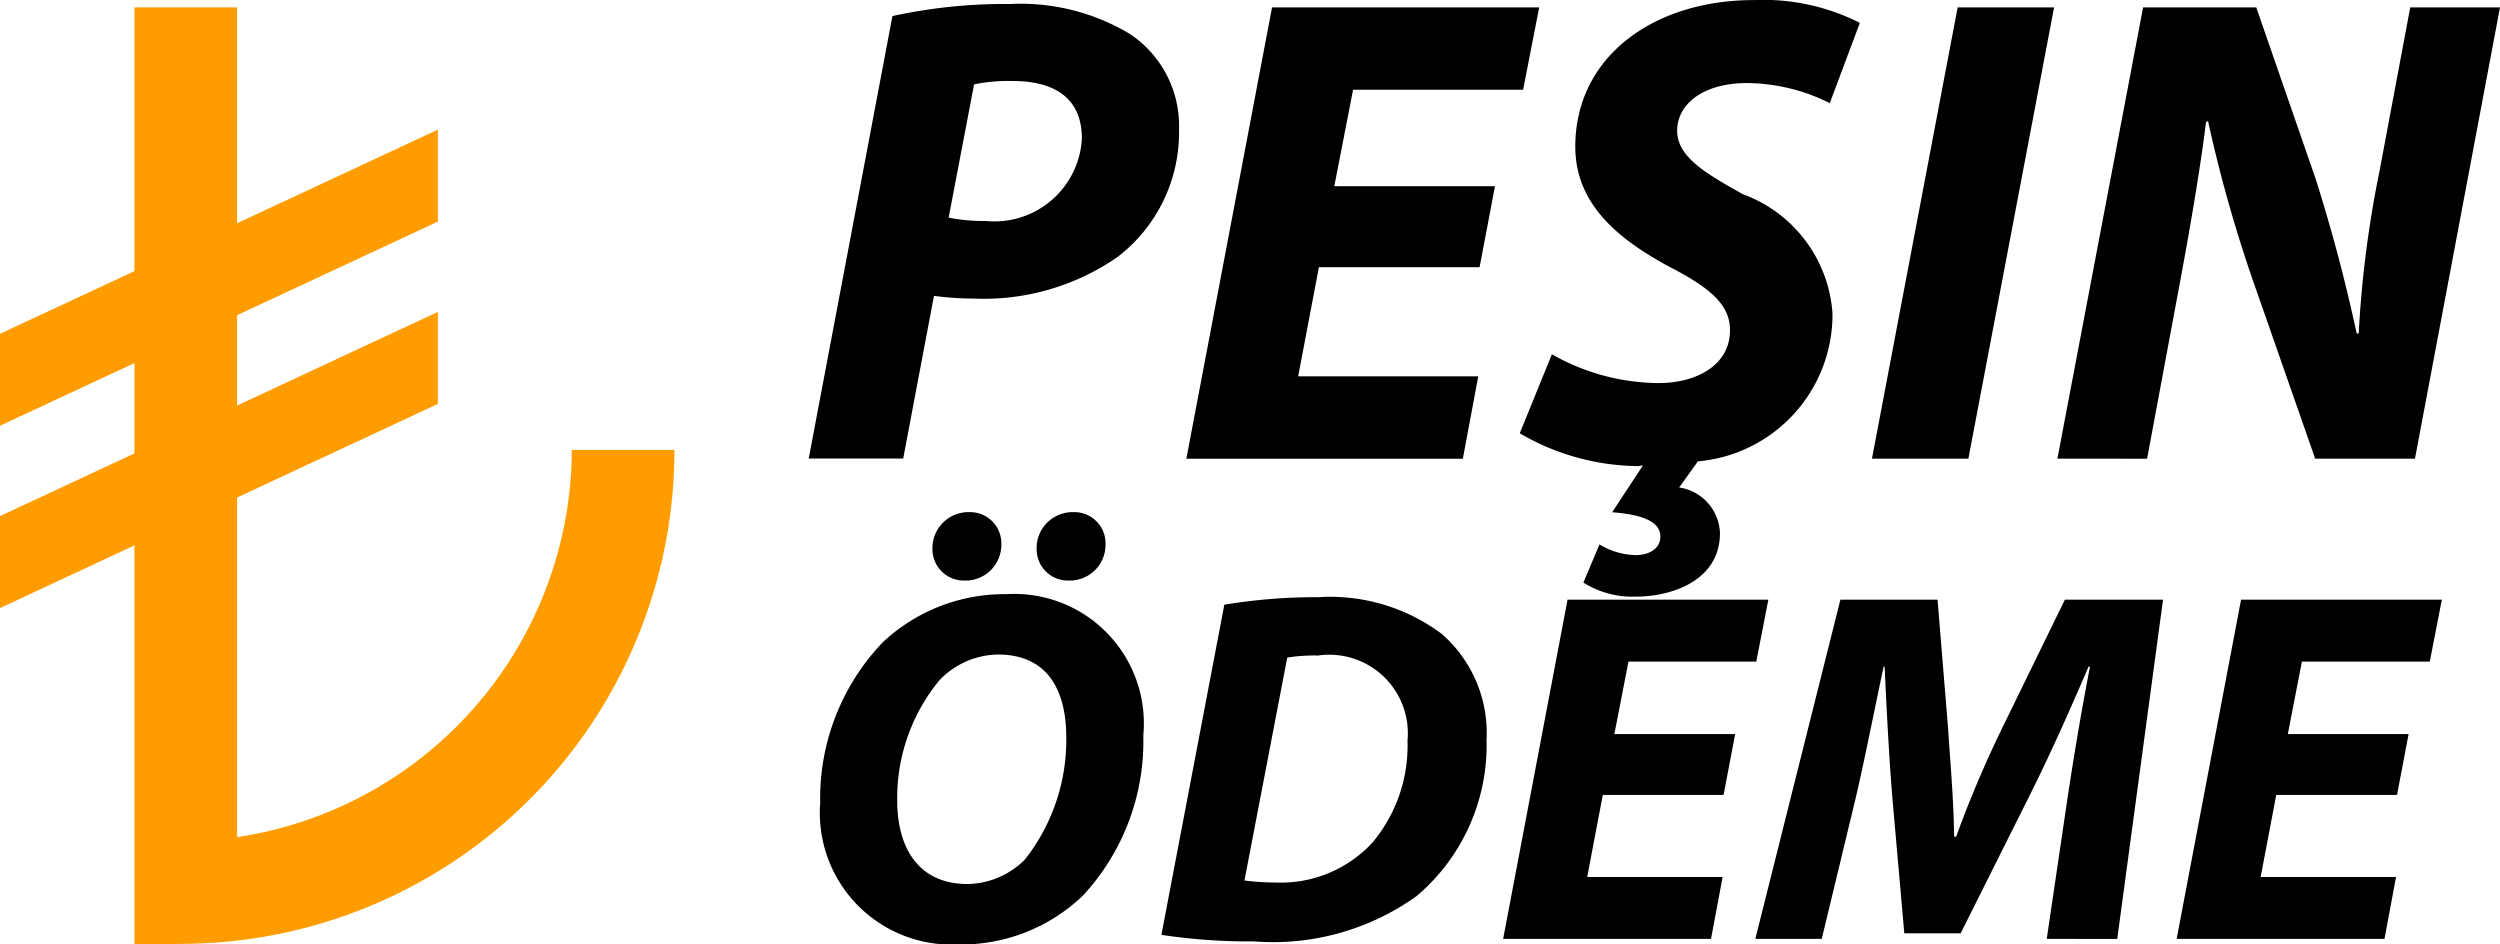
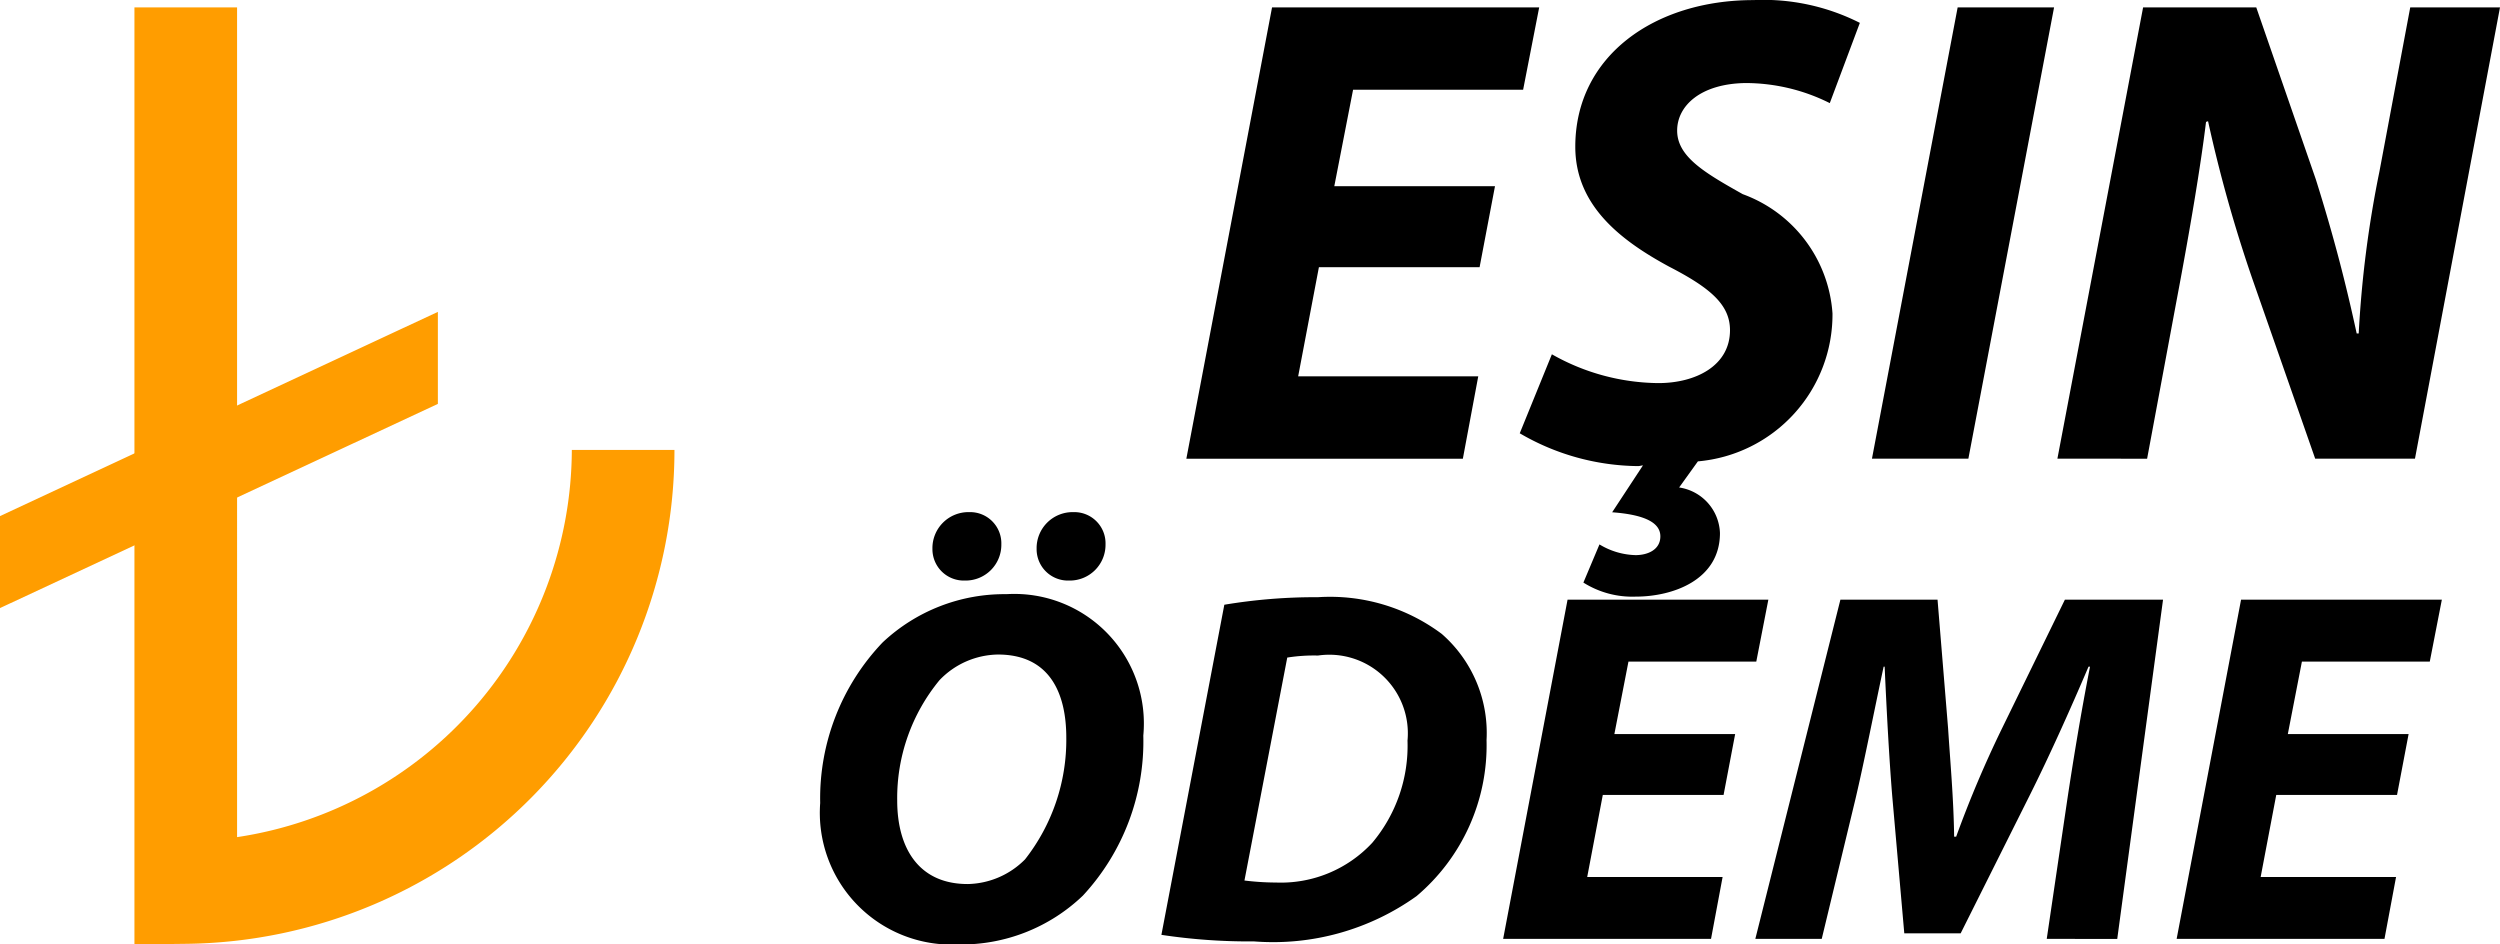
<svg xmlns="http://www.w3.org/2000/svg" viewBox="0 0 51.808 19.571">
  <defs>
    <style>.a{fill:#ff9d00;}</style>
  </defs>
  <path class="a" d="M11.882,29.786V10.367h2.127V27.562a8.143,8.143,0,0,0,6.937-8.024h2.127A10.236,10.236,0,0,1,12.958,29.773Z" transform="translate(-9.096 -10.214)" />
-   <polygon class="a" points="9.074 2.686 9.074 4.592 0 8.823 0 6.917 9.074 2.686" />
  <polygon class="a" points="9.074 6.463 9.074 8.37 0 12.601 0 10.695 9.074 6.463" />
-   <path d="M27.59,10.547a10.929,10.929,0,0,1,2.442-.25,4.397,4.397,0,0,1,2.484.624,2.287,2.287,0,0,1,1.013,1.984,3.247,3.247,0,0,1-1.276,2.636,4.863,4.863,0,0,1-2.983.86,6.139,6.139,0,0,1-.819-.056l-.638,3.372H25.855Zm1.165,4.177a3.673,3.673,0,0,0,.763.069,1.815,1.815,0,0,0,1.998-1.707c0-.902-.652-1.193-1.429-1.193a3.549,3.549,0,0,0-.805.069Z" transform="translate(-9.096 -10.214)" />
  <path d="M39.758,15.751H36.428l-.43,2.262h3.732l-.319,1.707H33.681L35.457,10.367h5.536l-.333,1.707H37.136l-.389,1.998h3.33Z" transform="translate(-9.096 -10.214)" />
  <path d="M47.015,12.351a3.9,3.9,0,0,0-1.748-.416c-.93.014-1.415.472-1.415.985,0,.541.569.874,1.36,1.318a2.835,2.835,0,0,1,1.859,2.47,3.055,3.055,0,0,1-2.789,3.067l-.389.541a.99.99,0,0,1,.846.944c0,.971-.971,1.318-1.748,1.318a1.9,1.9,0,0,1-1.082-.291l.333-.791a1.511,1.511,0,0,0,.749.222c.25,0,.513-.111.513-.389,0-.25-.25-.444-.999-.499l.638-.971c-.028,0-.069.014-.097.014a4.932,4.932,0,0,1-2.456-.68l.666-1.637a4.541,4.541,0,0,0,2.206.597c.777,0,1.485-.361,1.485-1.096,0-.527-.402-.874-1.263-1.318-.999-.541-1.943-1.263-1.943-2.484,0-1.887,1.651-3.039,3.691-3.039a4.422,4.422,0,0,1,2.206.472Z" transform="translate(-9.096 -10.214)" />
  <path d="M51.663,10.367,49.887,19.719H47.889L49.665,10.367Z" transform="translate(-9.096 -10.214)" />
  <path d="M51.732,19.719,53.508,10.367h2.345l1.235,3.566c.375,1.193.624,2.165.846,3.191h.042a22.656,22.656,0,0,1,.43-3.358l.638-3.399H60.904l-1.762,9.352H57.074L55.77,15.987a29.354,29.354,0,0,1-.916-3.261l-.042.014c-.111.916-.333,2.234-.611,3.705l-.61,3.275Z" transform="translate(-9.096 -10.214)" />
  <path d="M28.94,29.786a2.73,2.73,0,0,1-2.847-2.931,4.682,4.682,0,0,1,1.293-3.327,3.683,3.683,0,0,1,2.566-1.001,2.685,2.685,0,0,1,2.837,2.931A4.699,4.699,0,0,1,31.537,28.774a3.641,3.641,0,0,1-2.587,1.012Zm.219-1.252a1.716,1.716,0,0,0,1.179-.511,4.011,4.011,0,0,0,.855-2.524c0-.876-.313-1.721-1.418-1.721a1.708,1.708,0,0,0-1.21.532,3.84,3.84,0,0,0-.876,2.493c0,.991.449,1.731,1.46,1.731Zm-.073-6.289a.65.65,0,0,1-.667-.657.746.746,0,0,1,.761-.761.647.647,0,0,1,.667.667.741.741,0,0,1-.751.751Zm2.159,0a.65.65,0,0,1-.667-.657.746.746,0,0,1,.761-.761.647.647,0,0,1,.667.667.741.741,0,0,1-.751.751Z" transform="translate(-9.096 -10.214)" />
  <path d="M34.468,22.746a11.421,11.421,0,0,1,1.94-.156,3.863,3.863,0,0,1,2.566.761,2.726,2.726,0,0,1,.928,2.201A4.093,4.093,0,0,1,38.452,28.784a5.109,5.109,0,0,1-3.369.939,12.173,12.173,0,0,1-1.919-.136Zm.417,5.715a5.478,5.478,0,0,0,.657.042,2.584,2.584,0,0,0,1.992-.824,3.126,3.126,0,0,0,.73-2.117A1.628,1.628,0,0,0,36.408,23.799a3.525,3.525,0,0,0-.636.042Z" transform="translate(-9.096 -10.214)" />
  <path d="M44.814,26.688h-2.503l-.323,1.7H44.794l-.24,1.283H40.246l1.335-7.03h4.161l-.25,1.283H42.843l-.292,1.502h2.503Z" transform="translate(-9.096 -10.214)" />
  <path d="M51.511,29.671l.428-2.899c.115-.761.271-1.731.469-2.743h-.031c-.386.907-.824,1.877-1.21,2.649L49.727,29.556H48.559l-.25-2.847c-.063-.772-.115-1.742-.157-2.68h-.021c-.198.928-.407,1.992-.584,2.743l-.699,2.899H45.472l1.763-7.03h2.013l.219,2.67c.042.657.115,1.46.125,2.242h.042a23.062,23.062,0,0,1,.949-2.242l1.304-2.67h2.034l-.949,7.03Z" transform="translate(-9.096 -10.214)" />
  <path d="M58.77,26.688h-2.503l-.323,1.7h2.806l-.24,1.283h-4.307l1.335-7.03h4.161l-.25,1.283H56.799l-.292,1.502h2.503Z" transform="translate(-9.096 -10.214)" />
</svg>